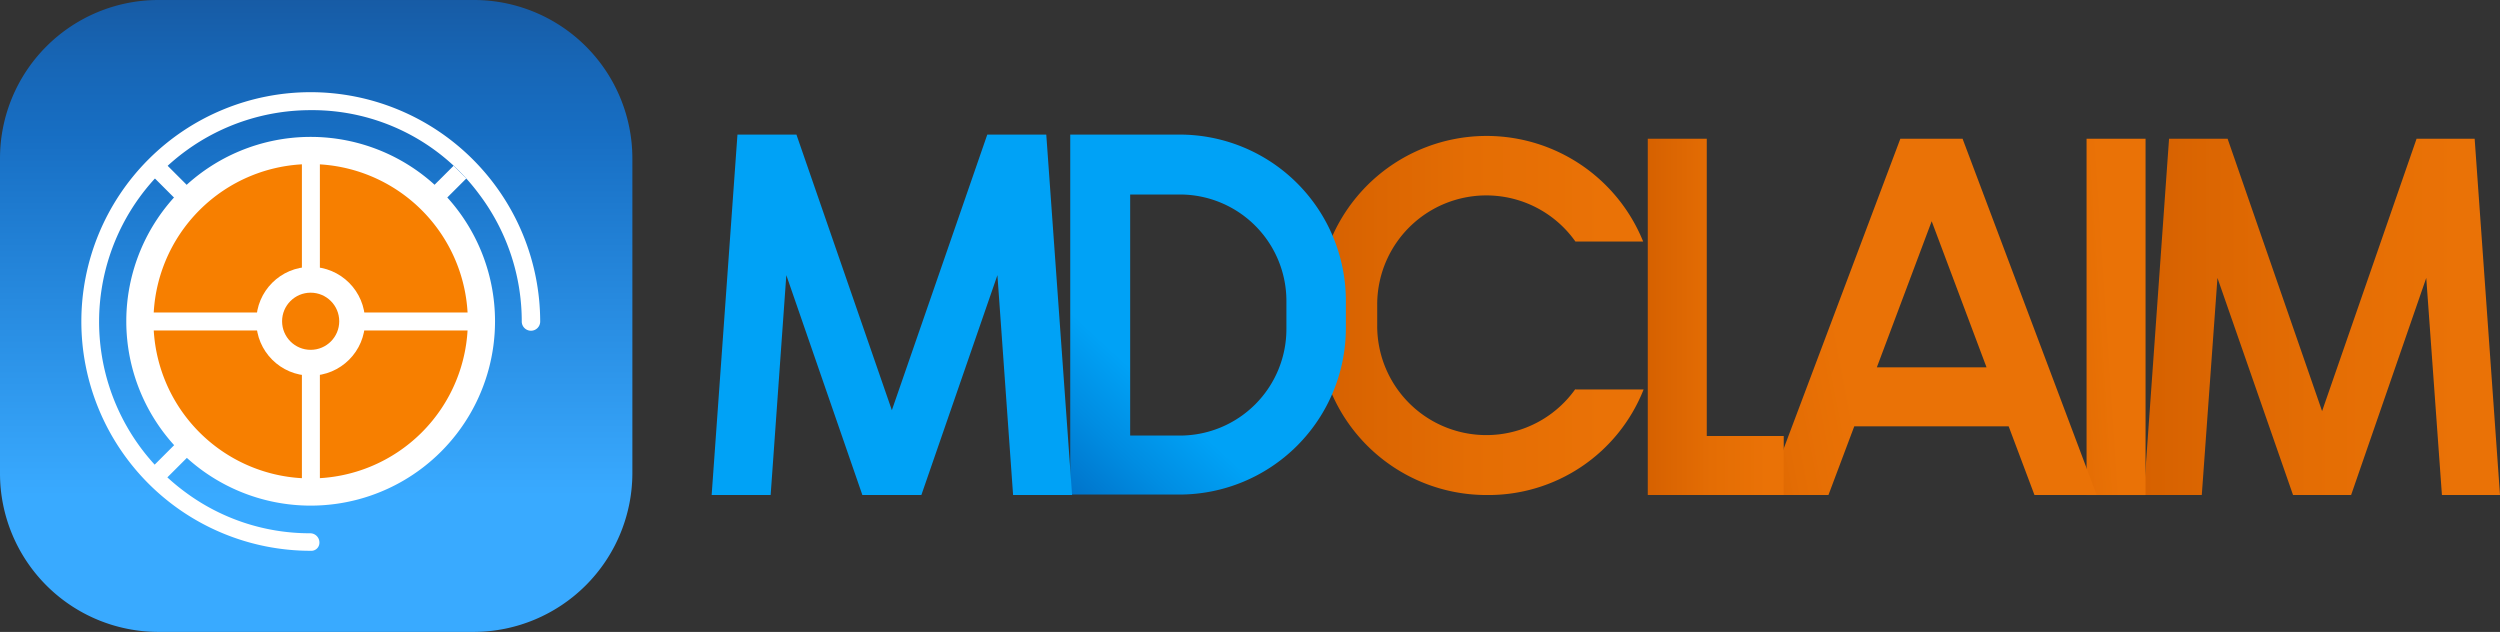
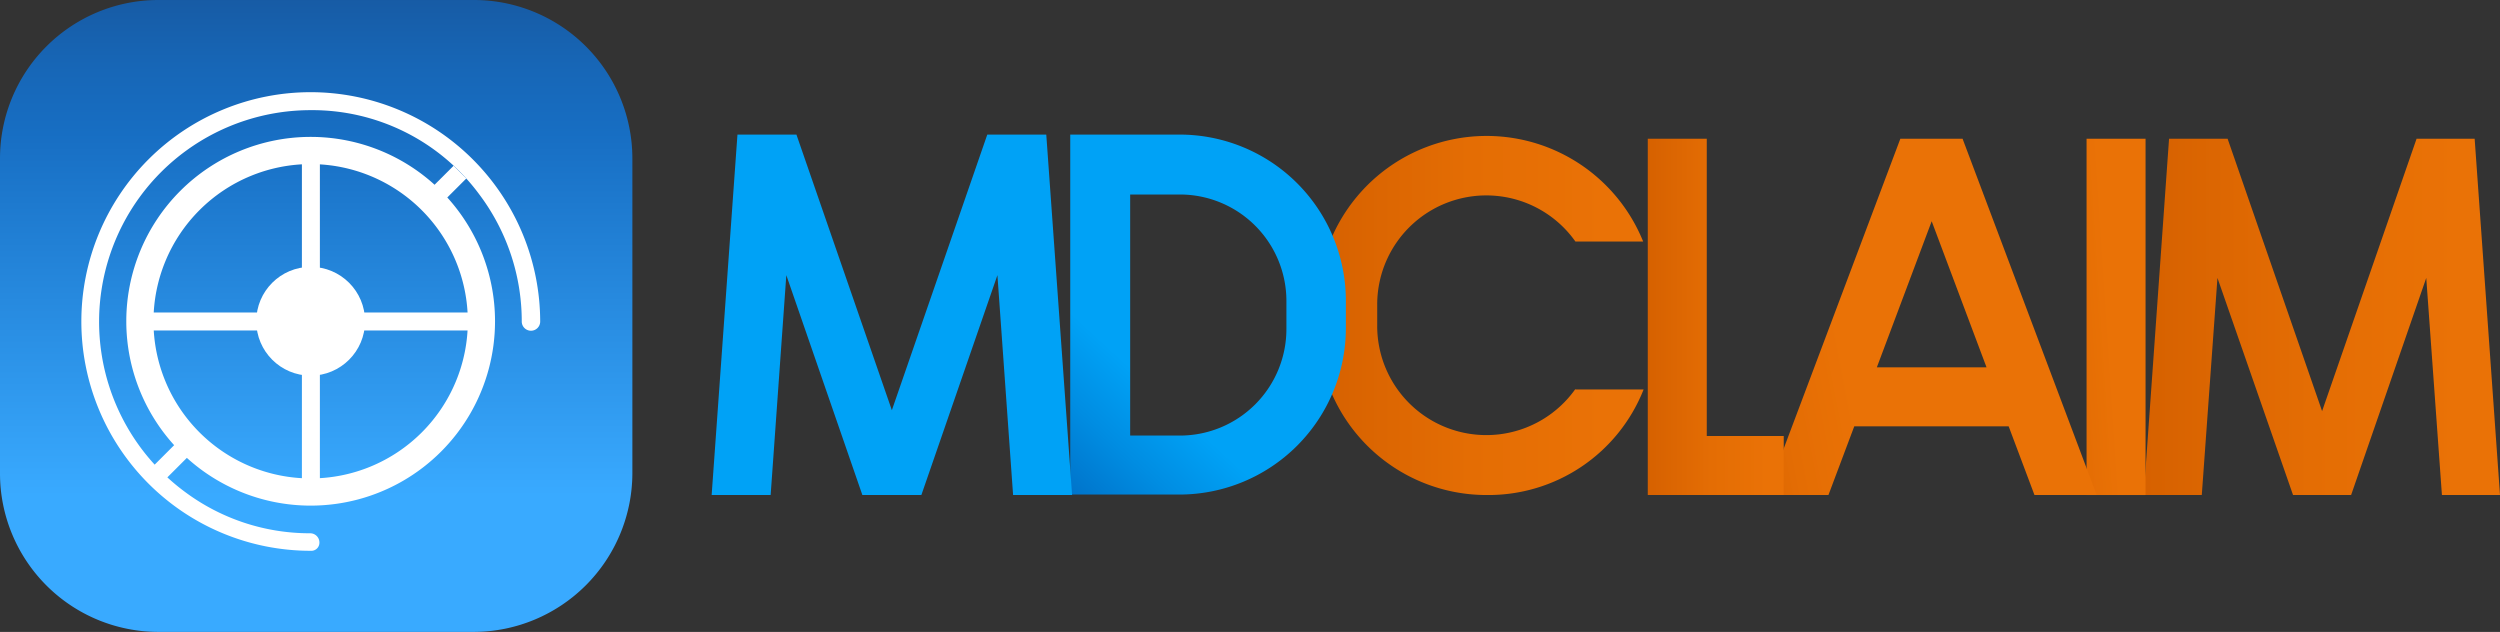
<svg xmlns="http://www.w3.org/2000/svg" xmlns:xlink="http://www.w3.org/1999/xlink" id="Group_508" data-name="Group 508" viewBox="0 0 550.188 139.069">
  <rect x="0" y="0" width="550.188" height="139.069" fill="#333333" stroke="none" />
  <defs>
    <style>
      .cls-1 {
        fill: url(#linear-gradient);
      }

      .cls-2 {
        fill: url(#linear-gradient-2);
      }

      .cls-3 {
        fill: url(#linear-gradient-3);
      }

      .cls-4 {
        fill: url(#linear-gradient-4);
      }

      .cls-5 {
        fill: url(#linear-gradient-5);
      }

      .cls-6 {
        fill: url(#linear-gradient-6);
      }

      .cls-7 {
        fill: url(#linear-gradient-7);
      }

      .cls-8 {
        fill: #00a2f6;
      }

      .cls-9 {
        fill: #f77f00;
      }

      .cls-10 {
        fill: #fff;
      }
    </style>
    <linearGradient id="linear-gradient" x1="0.5" y1="-0.32" x2="0.5" y2="0.785" gradientUnits="objectBoundingBox">
      <stop offset="0.013" stop-color="#17386d" />
      <stop offset="0.199" stop-color="#175195" />
      <stop offset="0.381" stop-color="#1766b6" />
      <stop offset="0.48" stop-color="#176ec3" />
      <stop offset="1" stop-color="#39aaff" />
    </linearGradient>
    <linearGradient id="linear-gradient-2" y1="0.5" x2="1" y2="0.5" gradientUnits="objectBoundingBox">
      <stop offset="0" stop-color="#d66100" />
      <stop offset="0.466" stop-color="#e46d04" />
      <stop offset="0.885" stop-color="#ea7206" />
    </linearGradient>
    <linearGradient id="linear-gradient-3" x1="-0.681" y1="0.969" x2="0.541" y2="0.483" xlink:href="#linear-gradient-2" />
    <linearGradient id="linear-gradient-4" x1="-0.188" y1="0.686" x2="0.291" y2="0.586" xlink:href="#linear-gradient-2" />
    <linearGradient id="linear-gradient-5" x1="-0.001" y1="0.5" x2="1.001" y2="0.5" xlink:href="#linear-gradient-2" />
    <linearGradient id="linear-gradient-6" x1="-0.001" y1="0.5" x2="0.999" y2="0.5" xlink:href="#linear-gradient-2" />
    <linearGradient id="linear-gradient-7" x1="-0.25" y1="1.395" x2="0.269" y2="0.658" gradientUnits="objectBoundingBox">
      <stop offset="0" stop-color="#006dc4" />
      <stop offset="0.462" stop-color="#006dc4" />
      <stop offset="0.752" stop-color="#008de2" />
      <stop offset="0.979" stop-color="#00a2f6" />
    </linearGradient>
  </defs>
  <path id="Path_75" data-name="Path 75" class="cls-1" d="M104.276,139.069H34.894A34.892,34.892,0,0,1,0,104.175V34.793A34.871,34.871,0,0,1,34.894,0h69.382A34.892,34.892,0,0,1,139.17,34.894v69.382A35,35,0,0,1,104.276,139.069Z" />
  <g id="Group_23" data-name="Group 23" transform="translate(156.617 29.619)">
    <path id="Path_76" data-name="Path 76" class="cls-2" d="M543.51,108.51,537.931,30.1H525.15L504.356,90.049,483.562,30.1H470.679L465.1,108.51h12.781l3.449-47.776,16.635,47.776h12.781L527.28,60.734l3.449,47.776Z" transform="translate(-149.939 -29.187)" />
    <rect id="Rectangle_11" data-name="Rectangle 11" class="cls-3" width="12.984" height="78.41" transform="translate(302.583 0.913)" />
    <path id="Path_77" data-name="Path 77" class="cls-4" d="M442.236,108.51H455.93L426.412,30.1H412.718L383.2,108.51h13.694l5.68-15.114h33.981Zm-34.691-28.1,12.071-32.155,12.071,32.155Z" transform="translate(-151.115 -29.187)" />
    <path id="Path_78" data-name="Path 78" class="cls-5" d="M387.424,95.526h-16.94V30.1H357.5v78.41h29.924Z" transform="translate(-151.484 -29.187)" />
    <path id="Path_79" data-name="Path 79" class="cls-6" d="M342.6,85.188a24.014,24.014,0,0,1-43.617-13.9V66.626a24.014,24.014,0,0,1,43.617-13.9h14.911a37.162,37.162,0,0,0-71.614,13.9v4.767a37.143,37.143,0,0,0,37.126,37.126,36.715,36.715,0,0,0,34.59-23.229H342.6Z" transform="translate(-152.512 -29.196)" />
    <path id="Path_80" data-name="Path 80" class="cls-7" d="M256.24,29.2H232.2v79.221h24.04A36.667,36.667,0,0,0,292.859,71.8V65.717A36.581,36.581,0,0,0,256.24,29.2Zm23.533,42.806a23.442,23.442,0,0,1-23.432,23.432H245.387V42.387h10.955a23.442,23.442,0,0,1,23.432,23.432Z" transform="translate(-153.283 -29.2)" />
    <path id="Path_81" data-name="Path 81" class="cls-8" d="M233.723,108.523,228.042,29.2H215.059l-21,60.659-21-60.659H160.08l-5.68,79.323h12.984l3.449-48.385,16.737,48.385h12.984L217.29,60.138l3.449,48.385Z" transform="translate(-154.4 -29.2)" />
  </g>
  <g id="Group_35" data-name="Group 35" transform="translate(17.853 20.287)">
    <g id="Group_34" data-name="Group 34">
      <g id="Group_24" data-name="Group 24" transform="translate(12.882 13.288)">
-         <ellipse id="Ellipse_5" data-name="Ellipse 5" class="cls-9" cx="37.633" cy="37.633" rx="37.633" ry="37.633" />
-       </g>
+         </g>
      <g id="Group_25" data-name="Group 25" transform="translate(9.941 9.839)">
        <path id="Path_82" data-name="Path 82" class="cls-10" d="M67.974,110.849a40.574,40.574,0,1,1,40.574-40.574A40.563,40.563,0,0,1,67.974,110.849Zm0-75.164a34.59,34.59,0,1,0,34.59,34.59A34.632,34.632,0,0,0,67.974,35.685Z" transform="translate(-27.4 -29.7)" />
      </g>
      <g id="Group_26" data-name="Group 26" transform="translate(12.984 48.486)">
        <rect id="Rectangle_12" data-name="Rectangle 12" class="cls-10" width="74.454" height="3.956" />
      </g>
      <g id="Group_27" data-name="Group 27" transform="translate(38.546 38.444)">
        <ellipse id="Ellipse_6" data-name="Ellipse 6" class="cls-10" cx="11.969" cy="11.969" rx="11.969" ry="11.969" />
      </g>
      <g id="Group_28" data-name="Group 28" transform="translate(48.588 12.882)">
        <rect id="Rectangle_13" data-name="Rectangle 13" class="cls-10" width="3.956" height="75.874" />
      </g>
      <g id="Group_29" data-name="Group 29" transform="translate(44.226 44.125)">
-         <ellipse id="Ellipse_7" data-name="Ellipse 7" class="cls-9" cx="6.289" cy="6.289" rx="6.289" ry="6.289" />
-       </g>
+         </g>
      <g id="Group_30" data-name="Group 30">
        <path id="Path_83" data-name="Path 83" class="cls-10" d="M68.115,120.929A50.464,50.464,0,1,1,68.115,20,50.566,50.566,0,0,1,118.63,70.515a2.029,2.029,0,0,1-4.057,0,46.453,46.453,0,0,0-9.332-28A45.7,45.7,0,0,0,68.115,23.956a46.56,46.56,0,0,0-27.692,83.989,45.957,45.957,0,0,0,27.591,9.129,2.035,2.035,0,0,1,2.029,2.029A1.785,1.785,0,0,1,68.115,120.929Z" transform="translate(-17.6 -20)" />
      </g>
      <g id="Group_31" data-name="Group 31" transform="translate(15.235 15.19)">
-         <rect id="Rectangle_14" data-name="Rectangle 14" class="cls-10" width="3.956" height="9.941" transform="matrix(0.707, -0.707, 0.707, 0.707, 0, 2.798)" />
-       </g>
+         </g>
      <g id="Group_32" data-name="Group 32" transform="translate(15.239 75.456)">
        <rect id="Rectangle_15" data-name="Rectangle 15" class="cls-10" width="10.549" height="3.956" transform="translate(0 7.459) rotate(-45)" />
      </g>
      <g id="Group_33" data-name="Group 33" transform="translate(75.663 16.186)">
        <rect id="Rectangle_16" data-name="Rectangle 16" class="cls-10" width="8.926" height="3.956" transform="translate(0 6.308) rotate(-44.968)" />
      </g>
    </g>
  </g>
</svg>